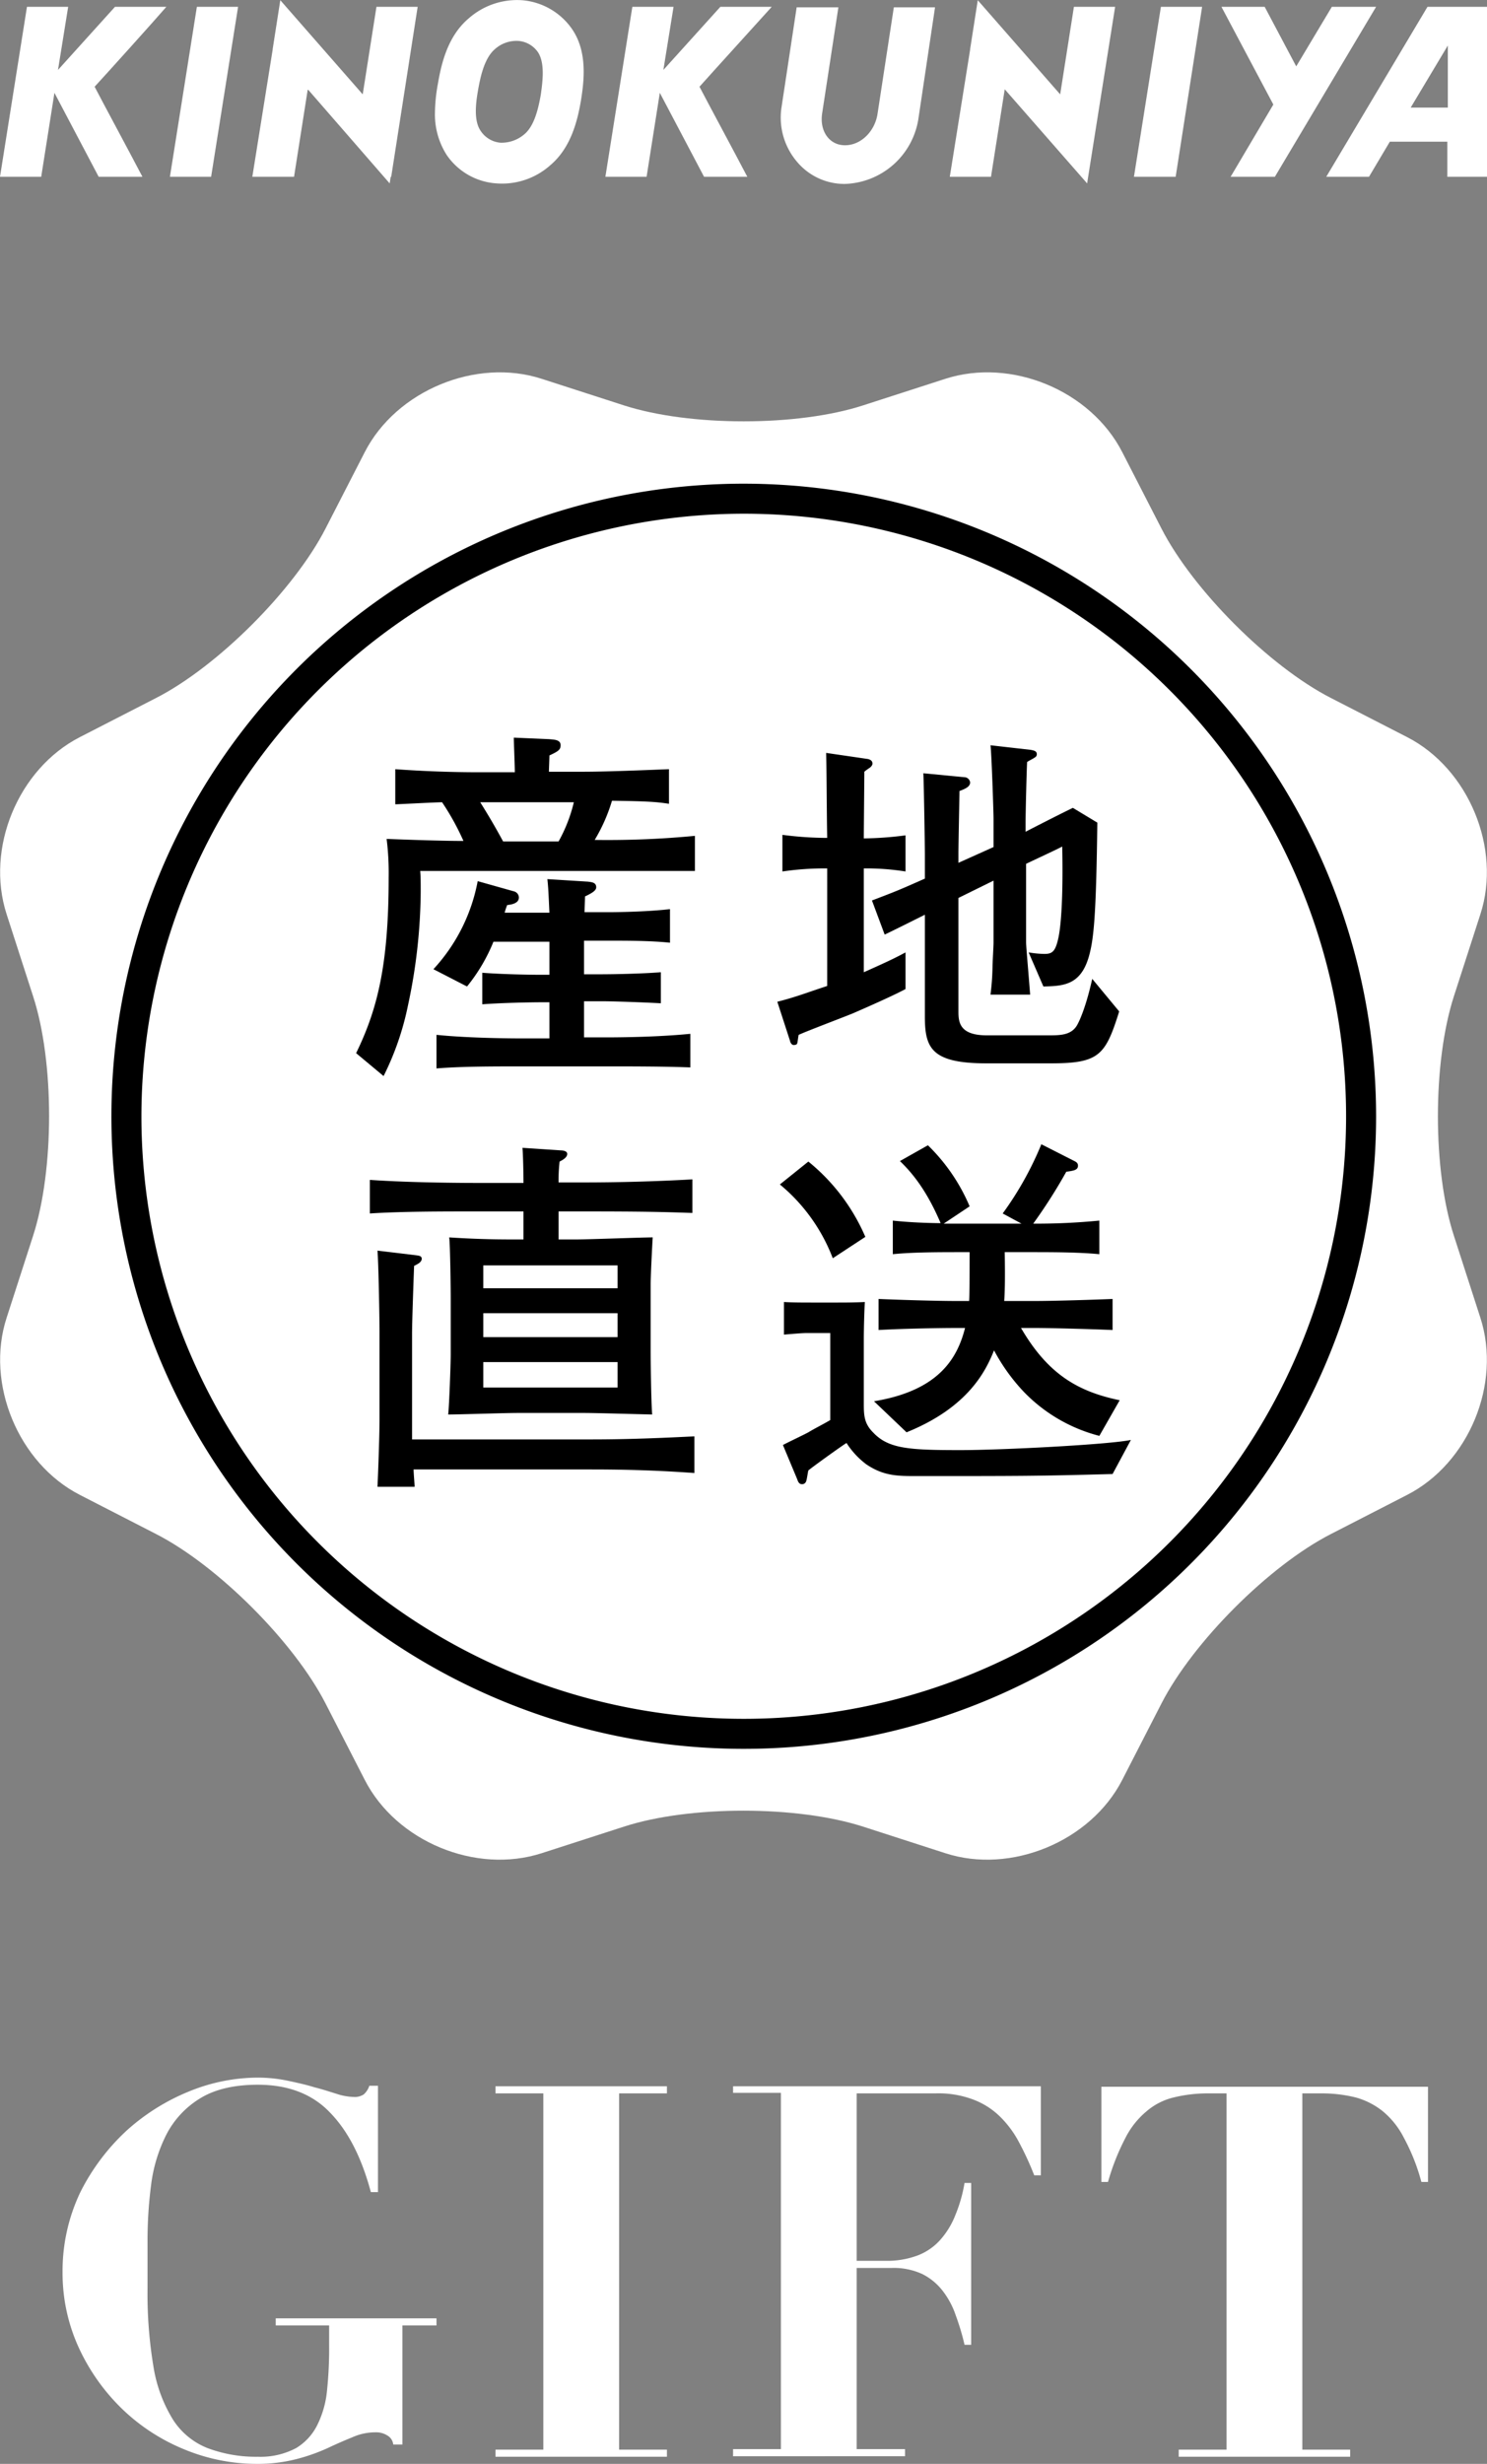
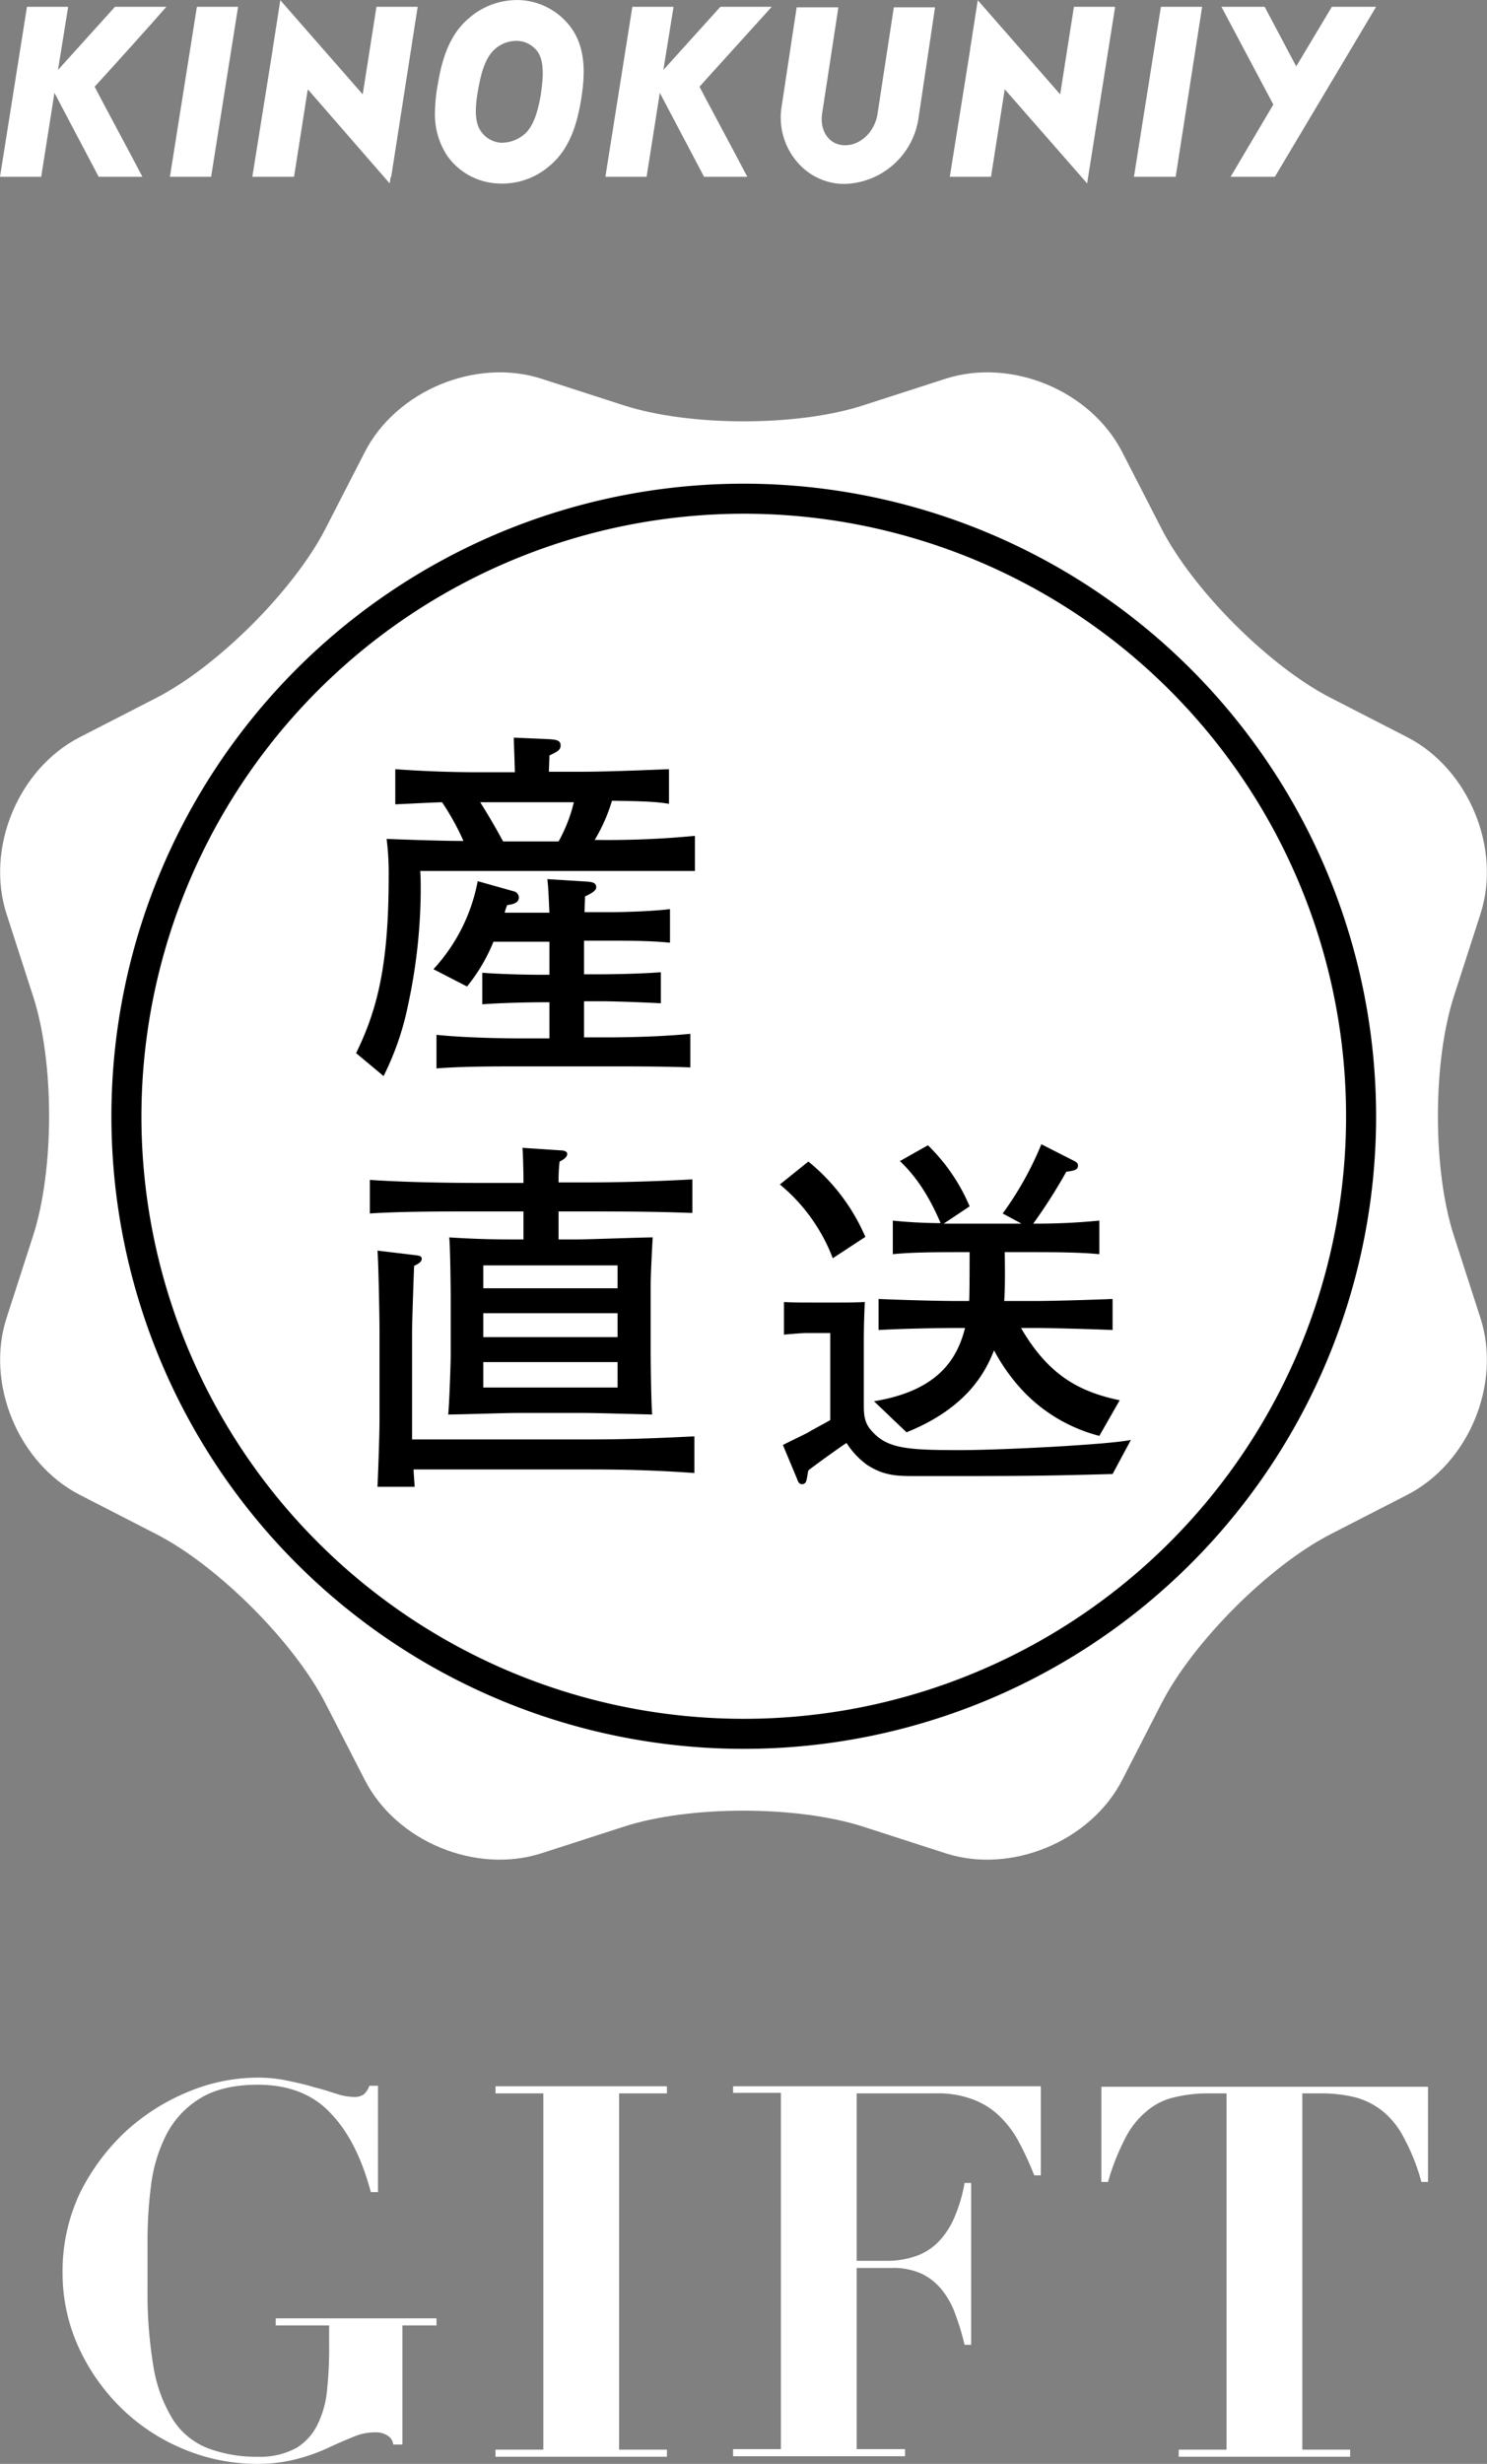
<svg xmlns="http://www.w3.org/2000/svg" width="292.3" height="484.143" viewBox="0 0 292.3 484.143">
  <rect x="0" y="0" width="292.3" height="484.143" fill="#808080" stroke="none" />
  <g id="sancyokuIcon" transform="translate(0 0.042)">
    <g id="グループ_6854" data-name="グループ 6854">
      <path id="パス_4999" data-name="パス 4999" d="M72.9,430.7c-1.8-6.7-4.4-11.9-8-15.6-3.5-3.7-8.3-5.5-14.2-5.5q-7.05,0-11.4,2.7a17.984,17.984,0,0,0-6.6,7.1,30.187,30.187,0,0,0-3,9.9,84.662,84.662,0,0,0-.7,11.3v8.9a87.2,87.2,0,0,0,1.2,15.7A28.249,28.249,0,0,0,34,475.4a14.275,14.275,0,0,0,6.8,5.6,26.975,26.975,0,0,0,9.9,1.7,14.867,14.867,0,0,0,7.5-1.7,10.967,10.967,0,0,0,4.2-4.6,19.338,19.338,0,0,0,1.9-6.9,79.465,79.465,0,0,0,.4-8.7v-3.9H54.2v-1.4H85.8v1.4H79.1v23.4H77.3a2.3,2.3,0,0,0-1.2-1.8,4.032,4.032,0,0,0-2.2-.6,11.041,11.041,0,0,0-4.7,1q-2.25.9-4.8,2.1a36.7,36.7,0,0,1-5.9,2.1,30.6,30.6,0,0,1-8,1,37.408,37.408,0,0,1-14.4-2.9,38.541,38.541,0,0,1-12.2-8,40.107,40.107,0,0,1-8.4-11.9,35.139,35.139,0,0,1-3.2-14.8,35.9,35.9,0,0,1,3.5-15.8,42.308,42.308,0,0,1,9.1-12.1,41.707,41.707,0,0,1,12.3-7.7,36,36,0,0,1,13.4-2.7,28.8,28.8,0,0,1,5.9.6c1.9.4,3.7.8,5.3,1.3,1.6.4,3.1.9,4.4,1.3a11.582,11.582,0,0,0,3.3.6,3.221,3.221,0,0,0,2-.5,3.842,3.842,0,0,0,1.1-1.7h1.7v20.9Z" fill="#fff" />
      <path id="パス_5000" data-name="パス 5000" d="M131.1,409.9v1.4h-9.4v70h9.4v1.4H97.4v-1.4h9.4v-70H97.4v-1.4Z" fill="#fff" />
      <path id="パス_5001" data-name="パス 5001" d="M144.1,411.3v-1.4h60.5v17.5h-1.3a60.362,60.362,0,0,0-3.1-6.7,20.253,20.253,0,0,0-3.9-5.1,15.057,15.057,0,0,0-5.3-3.2,19.269,19.269,0,0,0-7.1-1.1H168.4v32.9h5.7a17.085,17.085,0,0,0,6.4-1.1,11.387,11.387,0,0,0,4.4-3.1,16.158,16.158,0,0,0,2.9-4.8,29,29,0,0,0,1.8-6.3h1.3v31.8h-1.3a47.432,47.432,0,0,0-1.7-5.7,16.416,16.416,0,0,0-2.6-4.9,11.623,11.623,0,0,0-4-3.3,13.358,13.358,0,0,0-6-1.2h-6.9v35.6h9.5v1.4H144.1v-1.4h9.4v-70h-9.4Z" fill="#fff" />
      <path id="パス_5002" data-name="パス 5002" d="M237.5,411.3a28.2,28.2,0,0,0-6.8.8,12.724,12.724,0,0,0-5.3,2.7,16.429,16.429,0,0,0-4.2,5.3,45.246,45.246,0,0,0-3.4,8.6h-1.3V410h64.2v18.7h-1.3a39.457,39.457,0,0,0-3.4-8.6,16.429,16.429,0,0,0-4.2-5.3,14.8,14.8,0,0,0-5.3-2.7,27.587,27.587,0,0,0-6.8-.8H256v70h9.4v1.4H231.7v-1.4h9.4v-70Z" fill="#fff" />
    </g>
    <path id="パス_5003" data-name="パス 5003" d="M122.6,79.6c13,4.2,34.2,4.2,47.1,0l16.1-5.2c13-4.2,28.6,2.3,34.8,14.4l7.7,15c6.2,12.1,21.2,27.1,33.3,33.3l15,7.7c12.1,6.2,18.6,21.9,14.4,34.8l-5.2,16.1c-4.2,13-4.2,34.2,0,47.1l5.2,16.1c4.2,13-2.3,28.6-14.4,34.8l-15,7.7c-12.1,6.2-27.1,21.2-33.3,33.3l-7.7,15c-6.2,12.1-21.9,18.6-34.8,14.4l-16.1-5.2c-13-4.2-34.2-4.2-47.1,0l-16.1,5.2c-13,4.2-28.6-2.3-34.8-14.4l-7.7-15c-6.2-12.1-21.2-27.1-33.3-33.3l-15-7.7C3.6,287.5-2.9,271.8,1.3,258.9l5.2-16.1c4.2-13,4.2-34.2,0-47.1L1.3,179.6c-4.2-13,2.3-28.6,14.4-34.8l15-7.7c12.1-6.2,27.1-21.2,33.3-33.3l7.7-15c6.2-12.1,21.9-18.6,34.8-14.4Z" fill="#fff" />
    <path id="パス_5004" data-name="パス 5004" d="M146.2,95A124.3,124.3,0,1,0,270.5,219.3,124.363,124.363,0,0,0,146.2,95m0,5.9A118.4,118.4,0,1,1,27.8,219.3,118.516,118.516,0,0,1,146.2,100.9" />
    <path id="パス_5005" data-name="パス 5005" d="M94.4,157.6c1.5,2.4,2.7,4.4,4.5,7.7h10.9a30.172,30.172,0,0,0,3-7.7Zm24.7,51.9H102.4c-5.3,0-11.7,0-16.6.4v-6.6c6.7.7,16.1.7,16.6.7H108v-7.1h-1.5c-2,0-7.7.1-11.7.4v-6.2c3.9.3,9.1.4,11.7.4H108V185H97a34.282,34.282,0,0,1-5.2,8.8l-6.6-3.4a34.922,34.922,0,0,0,8.7-17.3l7.1,2a1.286,1.286,0,0,1,1,1.2c0,1.2-1.5,1.4-2.3,1.5a11.483,11.483,0,0,0-.5,1.5H108c-.2-4.2-.2-4.6-.4-6.6l8,.5c.6.1,1.6.1,1.6,1.1,0,.6-.7,1.1-2.2,1.8,0,.5-.1,2.9-.1,3.1h4.7c.1,0,6.9,0,12.1-.6v6.6c-3.7-.4-8.4-.4-12.1-.4h-4.8v6.6h3.4c2.4,0,7.8-.1,11.7-.4v6.1c-3.6-.2-9.4-.4-11.7-.4h-3.4v7.1H119c3.7,0,10.6-.1,16.7-.7v6.6c-5.2-.2-11.6-.2-16.6-.2m-1.6-38.4H82.6c.1,1.2.1,2.3.1,4.1a109.334,109.334,0,0,1-2.5,22.3,55.664,55.664,0,0,1-4.8,13.9L70,206.9c4.2-8.6,6.4-17.4,6.4-34.5a54.379,54.379,0,0,0-.4-7.6c2.5.1,10.4.4,15.1.4a49.6,49.6,0,0,0-4.2-7.6c-1.2,0-8.7.4-9.2.4v-6.9c5.5.4,11,.6,16.6.6h6.9c0-1.2-.2-5.9-.2-6.8l6.9.3c1.1.1,2.3.1,2.3,1.2,0,.9-.5,1.2-2.2,2,0,.5-.1,2.8-.1,3.2h6.8c5,0,14.1-.4,16.8-.5v6.8c-2.6-.4-4.4-.5-11.2-.6a33.608,33.608,0,0,1-3.4,7.7,180.118,180.118,0,0,0,19.7-.8v6.9H117.5" />
-     <path id="パス_5006" data-name="パス 5006" d="M206.6,208.9H193.9c-10.8,0-12.1-3-12.1-9.2v-20c-1.2.6-6.8,3.4-7.9,3.9l-2.5-6.7c4.7-1.8,5-1.9,10.4-4.3v-4.7c0-1.9-.2-14.5-.3-16l8.3.8a1.174,1.174,0,0,1,.9,1c0,.9-1.1,1.3-2.1,1.7,0,.9-.2,10.4-.2,12.3v1.8l6.9-3.1v-5.5c0-1.5-.4-13.2-.6-14.5l7.9.9c.5.1,1.2.2,1.2.8a.67.67,0,0,1-.4.7c-.2.2-1.3.7-1.5.9-.1,1.8-.3,10-.3,11.7v2c1.5-.8,7.6-3.9,9.3-4.7l4.8,2.9c-.2,16.4-.6,21.9-1.4,25.3-1.5,6.6-5,6.8-9.2,6.9l-2.9-6.7a20.17,20.17,0,0,0,3.1.3c1.6,0,2.2-.5,2.8-3.4.5-2.6.9-8.1.7-17.7-1.1.6-6.1,2.9-7.1,3.4V185c0,.8.1,1.7.8,10.4h-7.8a48.6,48.6,0,0,0,.4-5.5c0-.7.2-4,.2-4.7V173l-6.9,3.4v22.3c0,2.1.2,4.7,5.6,4.7h12c2.3,0,4.4,0,5.6-1.8.7-1.1,2-4.3,3.1-9.3l5.3,6.4c-2.7,8.6-3.9,10.2-13.4,10.2m-39-9.8c-1.7.7-9.1,3.5-10.6,4.2-.1.3-.2,1.5-.3,1.7-.1.3-.6.3-.7.3-.4,0-.7-.6-.7-.8l-2.5-7.7c3.9-1,5.8-1.8,9.8-3.1V170.6a57.336,57.336,0,0,0-8.8.6V164a67.326,67.326,0,0,0,8.8.6c-.1-5.5-.1-12.6-.2-16.7l8.2,1.2c.4.1.9.3.9.9,0,.4-.4.7-.5.8a10.476,10.476,0,0,0-1.1.8c0,2-.1,11.2-.1,13.1a67.528,67.528,0,0,0,8.2-.6v7.1a49.407,49.407,0,0,0-8.2-.6V191c3.8-1.7,5.8-2.6,8.2-3.9v7.2c-2.2,1.2-7.4,3.5-10.4,4.8" />
    <path id="パス_5007" data-name="パス 5007" d="M121.4,267.6H95v5h26.4Zm0-9.6H95v4.7h26.4Zm0-9.4H95v4.5h26.4Zm-5.1,40.1h-35c0,.7.2,2.9.2,3.4H74.2c.1-1.8.4-9.9.4-13.1V261.5c0-2.6-.2-13.6-.4-15.8l7.5.9c.6.1,1.2.1,1.2.7,0,.7-.9,1.1-1.5,1.4-.1,2.6-.4,11.1-.4,13.2v20.9h35.3c8.4,0,15.8-.4,20.2-.6v7.2c-5.6-.4-11.8-.7-20.2-.7M114.6,238h-4.8v5.5h3.7c2.3,0,12.7-.4,14.8-.4-.3,5.3-.4,8.5-.4,9.3v12.7c0,2.3.1,10.6.3,12.8-4.5-.1-11.1-.3-13.4-.3h-13c-2.7,0-11.2.3-13.7.3.2-1.7.5-9.9.5-11.8v-11c0-1.8-.1-10.6-.3-12,4.5.3,8.5.4,11.9.4h2.7V238H93.6c-6.7,0-14.7,0-20.9.4v-6.6c8.5.6,20.1.6,20.9.6h9.3c0-2.3-.1-5.9-.2-6.9l7.5.5c.4,0,1.3.1,1.3.7,0,.7-.9,1.2-1.5,1.5a32.562,32.562,0,0,0-.2,4.1h4.8c7.2,0,14.4-.2,21.5-.6v6.6c-5.8-.2-9.8-.3-21.5-.3" />
    <path id="パス_5008" data-name="パス 5008" d="M216.1,282.1a31.565,31.565,0,0,1-14.8-8.6,37.144,37.144,0,0,1-5.9-8.2c-1.5,3.7-4.8,11.1-17.2,16.1l-6.4-6.1c12.8-2.1,16.4-8.5,17.9-14.4H188c-2.7,0-10,.1-15.3.4v-6.1c4.7.2,11.7.4,15.3.4h2.5c.1-.7.1-8.3.1-9.6H189c-4.4,0-9.5,0-13.5.4v-6.6c3.6.4,7.8.5,9.4.5-2.6-6.1-5.3-9.6-8-12.2l5.5-3.1a36.629,36.629,0,0,1,8.2,12l-5.1,3.4h15.3l-3.7-2a64.808,64.808,0,0,0,7.6-13.6L211,228c.4.2.9.4.9,1,0,.9-.9,1-2.3,1.2a103.232,103.232,0,0,1-6.5,10.2,127.747,127.747,0,0,0,13-.6v6.6c-4.2-.4-9.4-.4-13.6-.4h-5c.1,5.8,0,8.2-.1,9.6h6c3.3,0,10.3-.2,15.3-.4v6.1c-4.7-.2-12.3-.4-15.3-.4h-2.7c5.3,9.1,11.2,12.5,19.4,14.2Zm2.6,7.5c-15.1.4-17.4.4-38.6.4-3.6,0-6.4,0-9.8-2.3a16.074,16.074,0,0,1-3.9-4.2c-1,.6-7.1,5-7.5,5.4-.1.3-.3,1.8-.4,2a.849.849,0,0,1-.8.7c-.6,0-.8-.4-1-1l-2.8-6.7c.7-.4,4.3-2.1,5-2.5,1.5-.9,2.4-1.3,4.3-2.4V261.9h-4.8c-.9,0-4.2.3-4.3.3v-6.4c1.6.1,4,.1,5.6.1h4.8c1.2,0,3.5,0,5.5-.1-.1,1.6-.2,5.4-.2,7.2v12.6c0,2.3,0,4,1.8,5.8,3,3.2,6.9,3.5,17.1,3.5,8.3,0,29.4-1.1,33.6-2Zm-55-42.4a34.958,34.958,0,0,0-10.4-14.5l5.6-4.5A38.743,38.743,0,0,1,170.1,243Z" />
    <path id="パス_5009" data-name="パス 5009" d="M38.7,1.3,33.4,34.7h8.1L46.8,1.3Z" fill="#fff" />
    <path id="パス_5010" data-name="パス 5010" d="M22.6,1.3,11.4,13.7l2-12.4H5.3L0,34.7H8.1l2.6-16.5,8.7,16.5H28c-2.4-4.6-7.9-14.8-9.4-17.7C21,14.4,30.1,4.3,32.7,1.3Z" fill="#fff" />
    <path id="パス_5011" data-name="パス 5011" d="M222.9,34.7h8.2l5.2-33.4h-8.1Z" fill="#fff" />
    <path id="パス_5012" data-name="パス 5012" d="M261.8,1.3l-7,11.7L248.6,1.3h-8.5l10.2,19.2-8.4,14.2h8.7L270.5,1.3Z" fill="#fff" />
-     <path id="パス_5013" data-name="パス 5013" d="M277.3,21.1l7.3-12.2V21.1Zm3.3-19.8L260.7,34.7h8.4l4.1-6.9h11.3v6.9h7.8V1.3Z" fill="#fff" />
    <path id="パス_5014" data-name="パス 5014" d="M74,1.3,71.3,18.5,55.1,0,53.6,9.6v.1l-4,25h8.2l2.7-17.2L76.6,36l.2-1.3h.1L82.1,1.3Z" fill="#fff" />
    <path id="パス_5015" data-name="パス 5015" d="M211.1,1.3l-2.7,17.2L192.2,0l-1.5,9.6v.1l-4,25h8.1l2.7-17.2L213.7,36l.2-1.3h0l5.3-33.4Z" fill="#fff" />
    <path id="パス_5016" data-name="パス 5016" d="M141.6,1.3,130.4,13.7l2-12.4h-8.1L119,34.7h8.1l2.6-16.5,8.7,16.5h8.5c-2.4-4.6-7.9-14.8-9.4-17.7,2.4-2.7,11.5-12.7,14.2-15.7H141.6Z" fill="#fff" />
    <path id="パス_5017" data-name="パス 5017" d="M106.3,18.6c-.5,2.8-1.3,6.2-3.3,7.8A6.867,6.867,0,0,1,98.4,28a5.179,5.179,0,0,1-3.9-2.3c-1.4-2-1-5.4-.5-8.2s1.3-6.2,3.3-7.9A6.347,6.347,0,0,1,101.9,8a5.154,5.154,0,0,1,3.9,2.3c1.3,2.1.9,5.5.5,8.3M102.6,0A14.379,14.379,0,0,0,92.1,3.6c-4,3.4-5.3,8.6-6,12.7a33.227,33.227,0,0,0-.6,5.7,14.813,14.813,0,0,0,2.3,8.4A12.861,12.861,0,0,0,97.7,36a14.239,14.239,0,0,0,10.5-3.6c4-3.4,5.3-8.6,6-12.7.7-4.3,1.2-9.8-1.8-14.1A13.264,13.264,0,0,0,102.6,0" fill="#fff" />
    <path id="パス_5018" data-name="パス 5018" d="M172.5,22.3c-.5,3.4-3.2,6.2-6.4,6.2-3.1,0-5-2.8-4.5-6.2l3.2-20.9h-8.2l-3,19.8a13.377,13.377,0,0,0,3.2,10.7,12.148,12.148,0,0,0,9.3,4.2,15.119,15.119,0,0,0,14.4-12.6l3.3-22.1h-8.1Z" fill="#fff" />
  </g>
</svg>